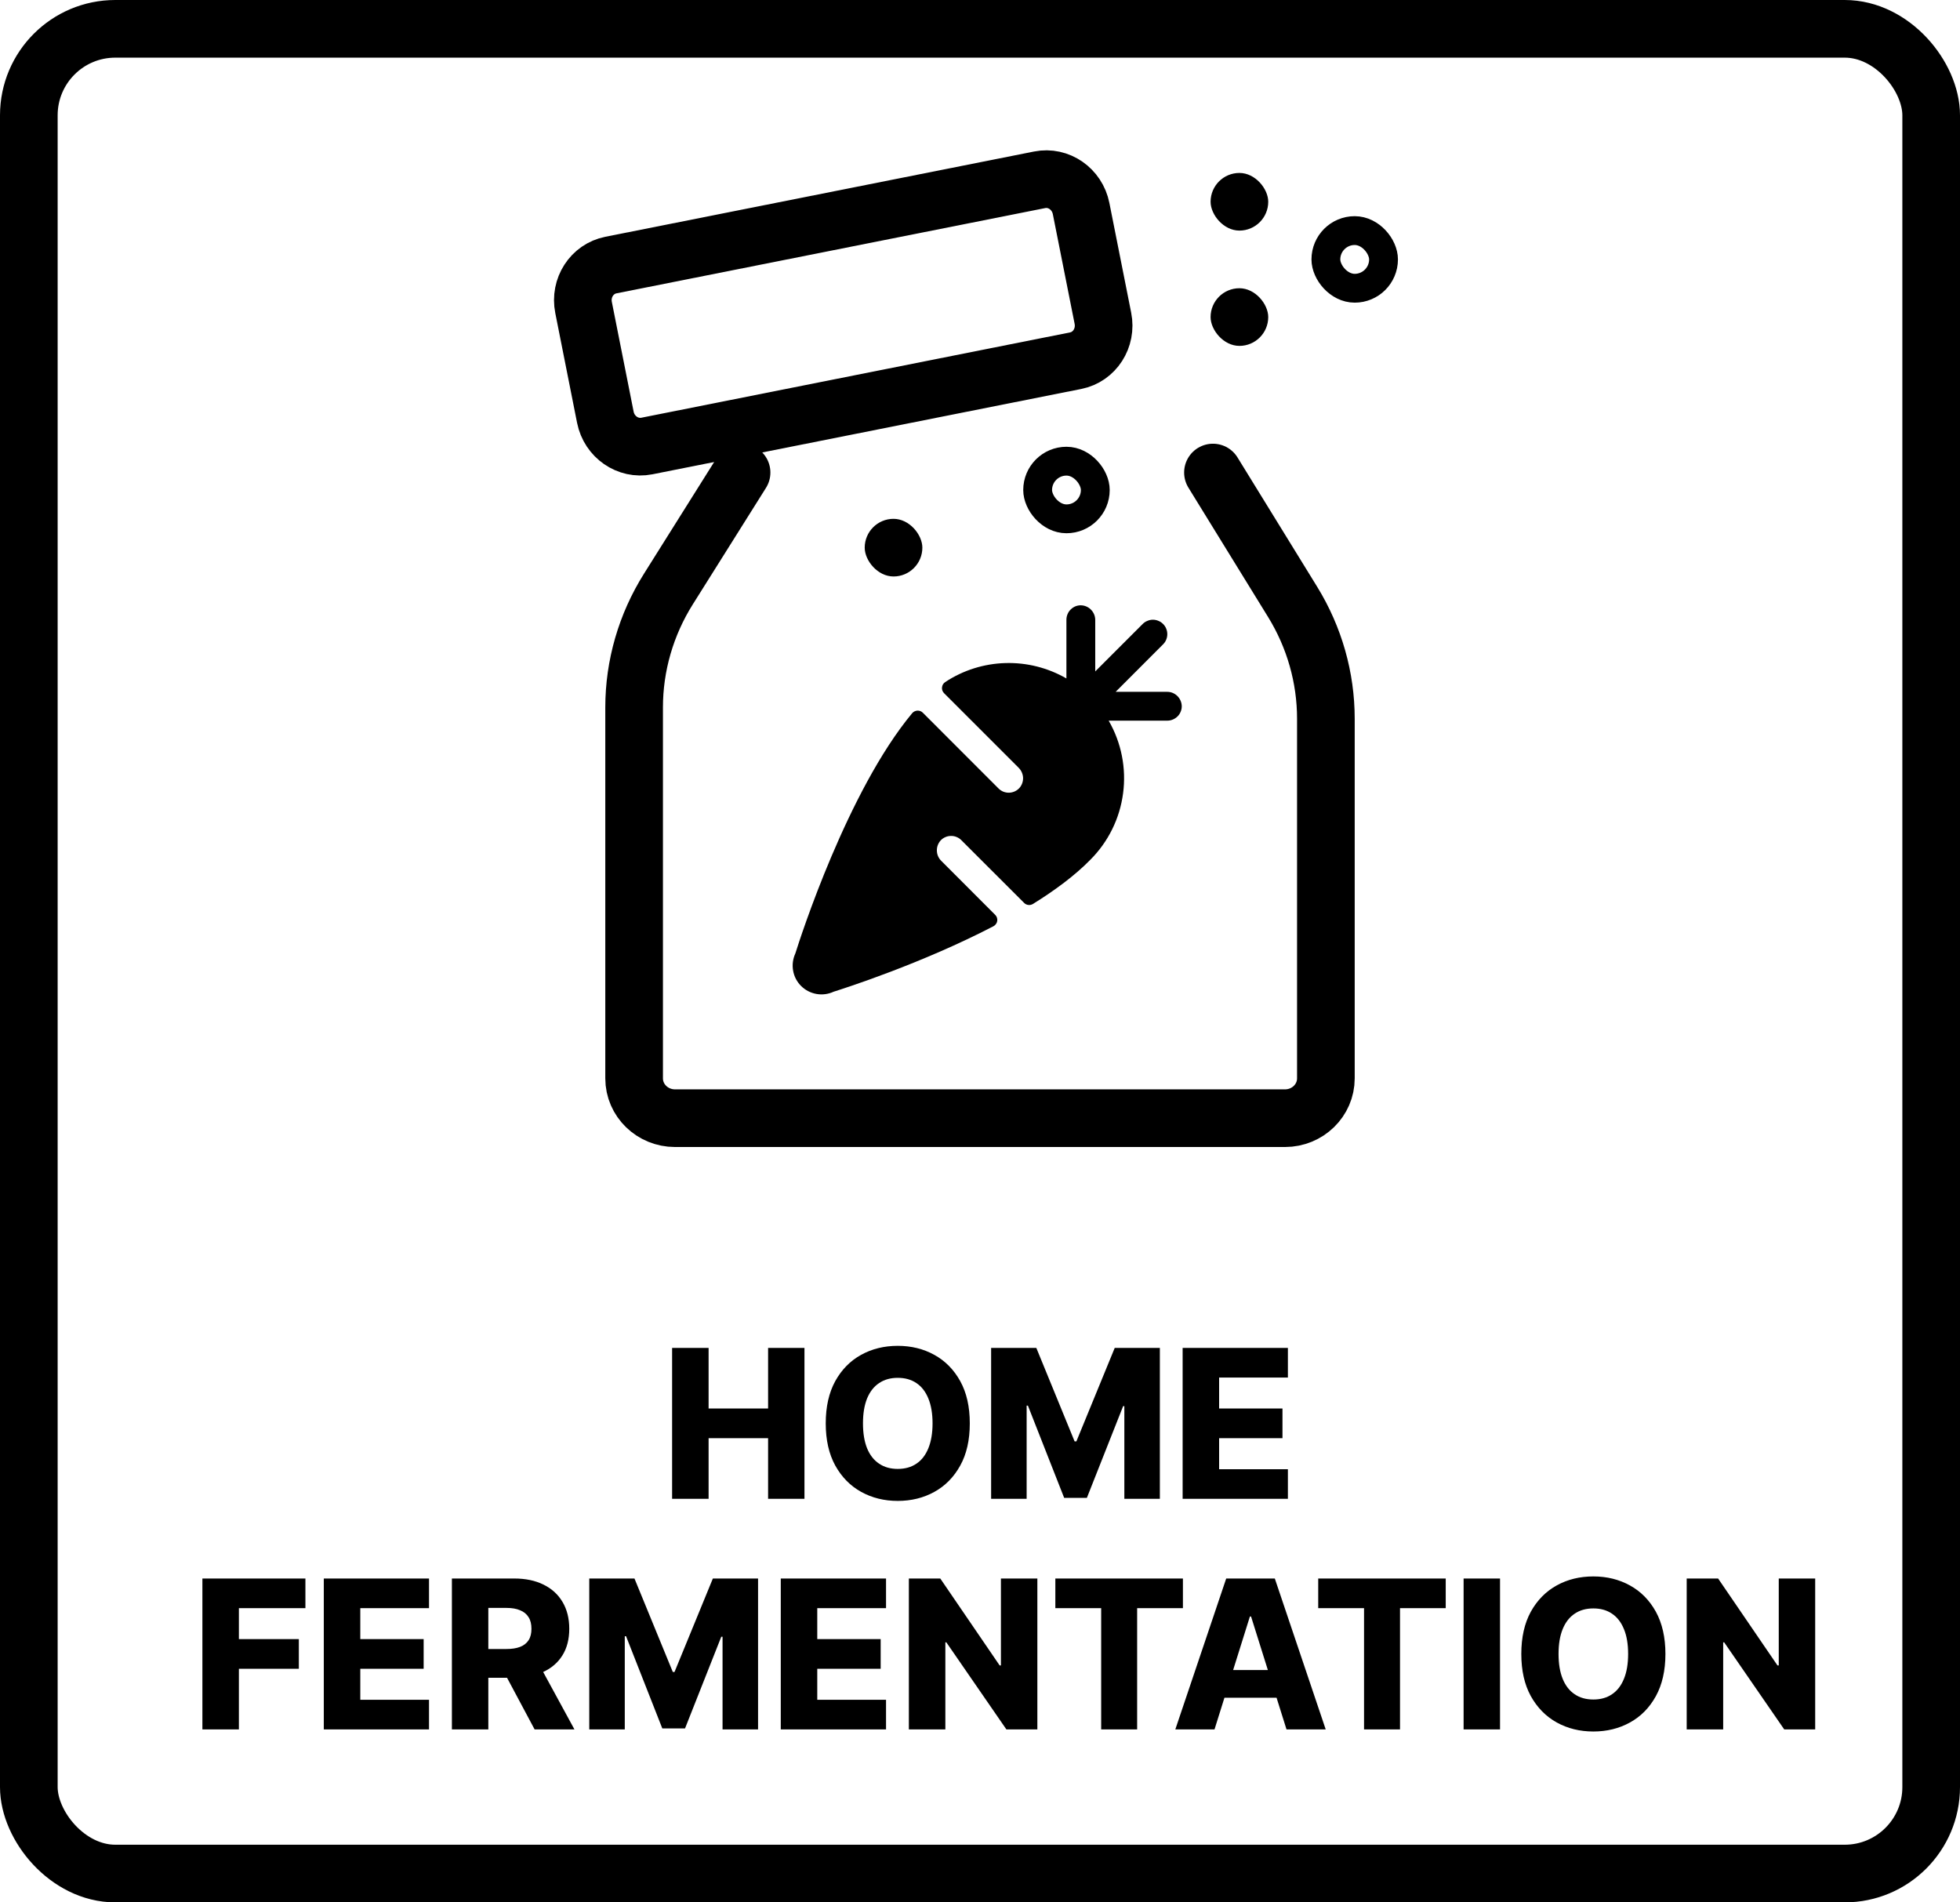
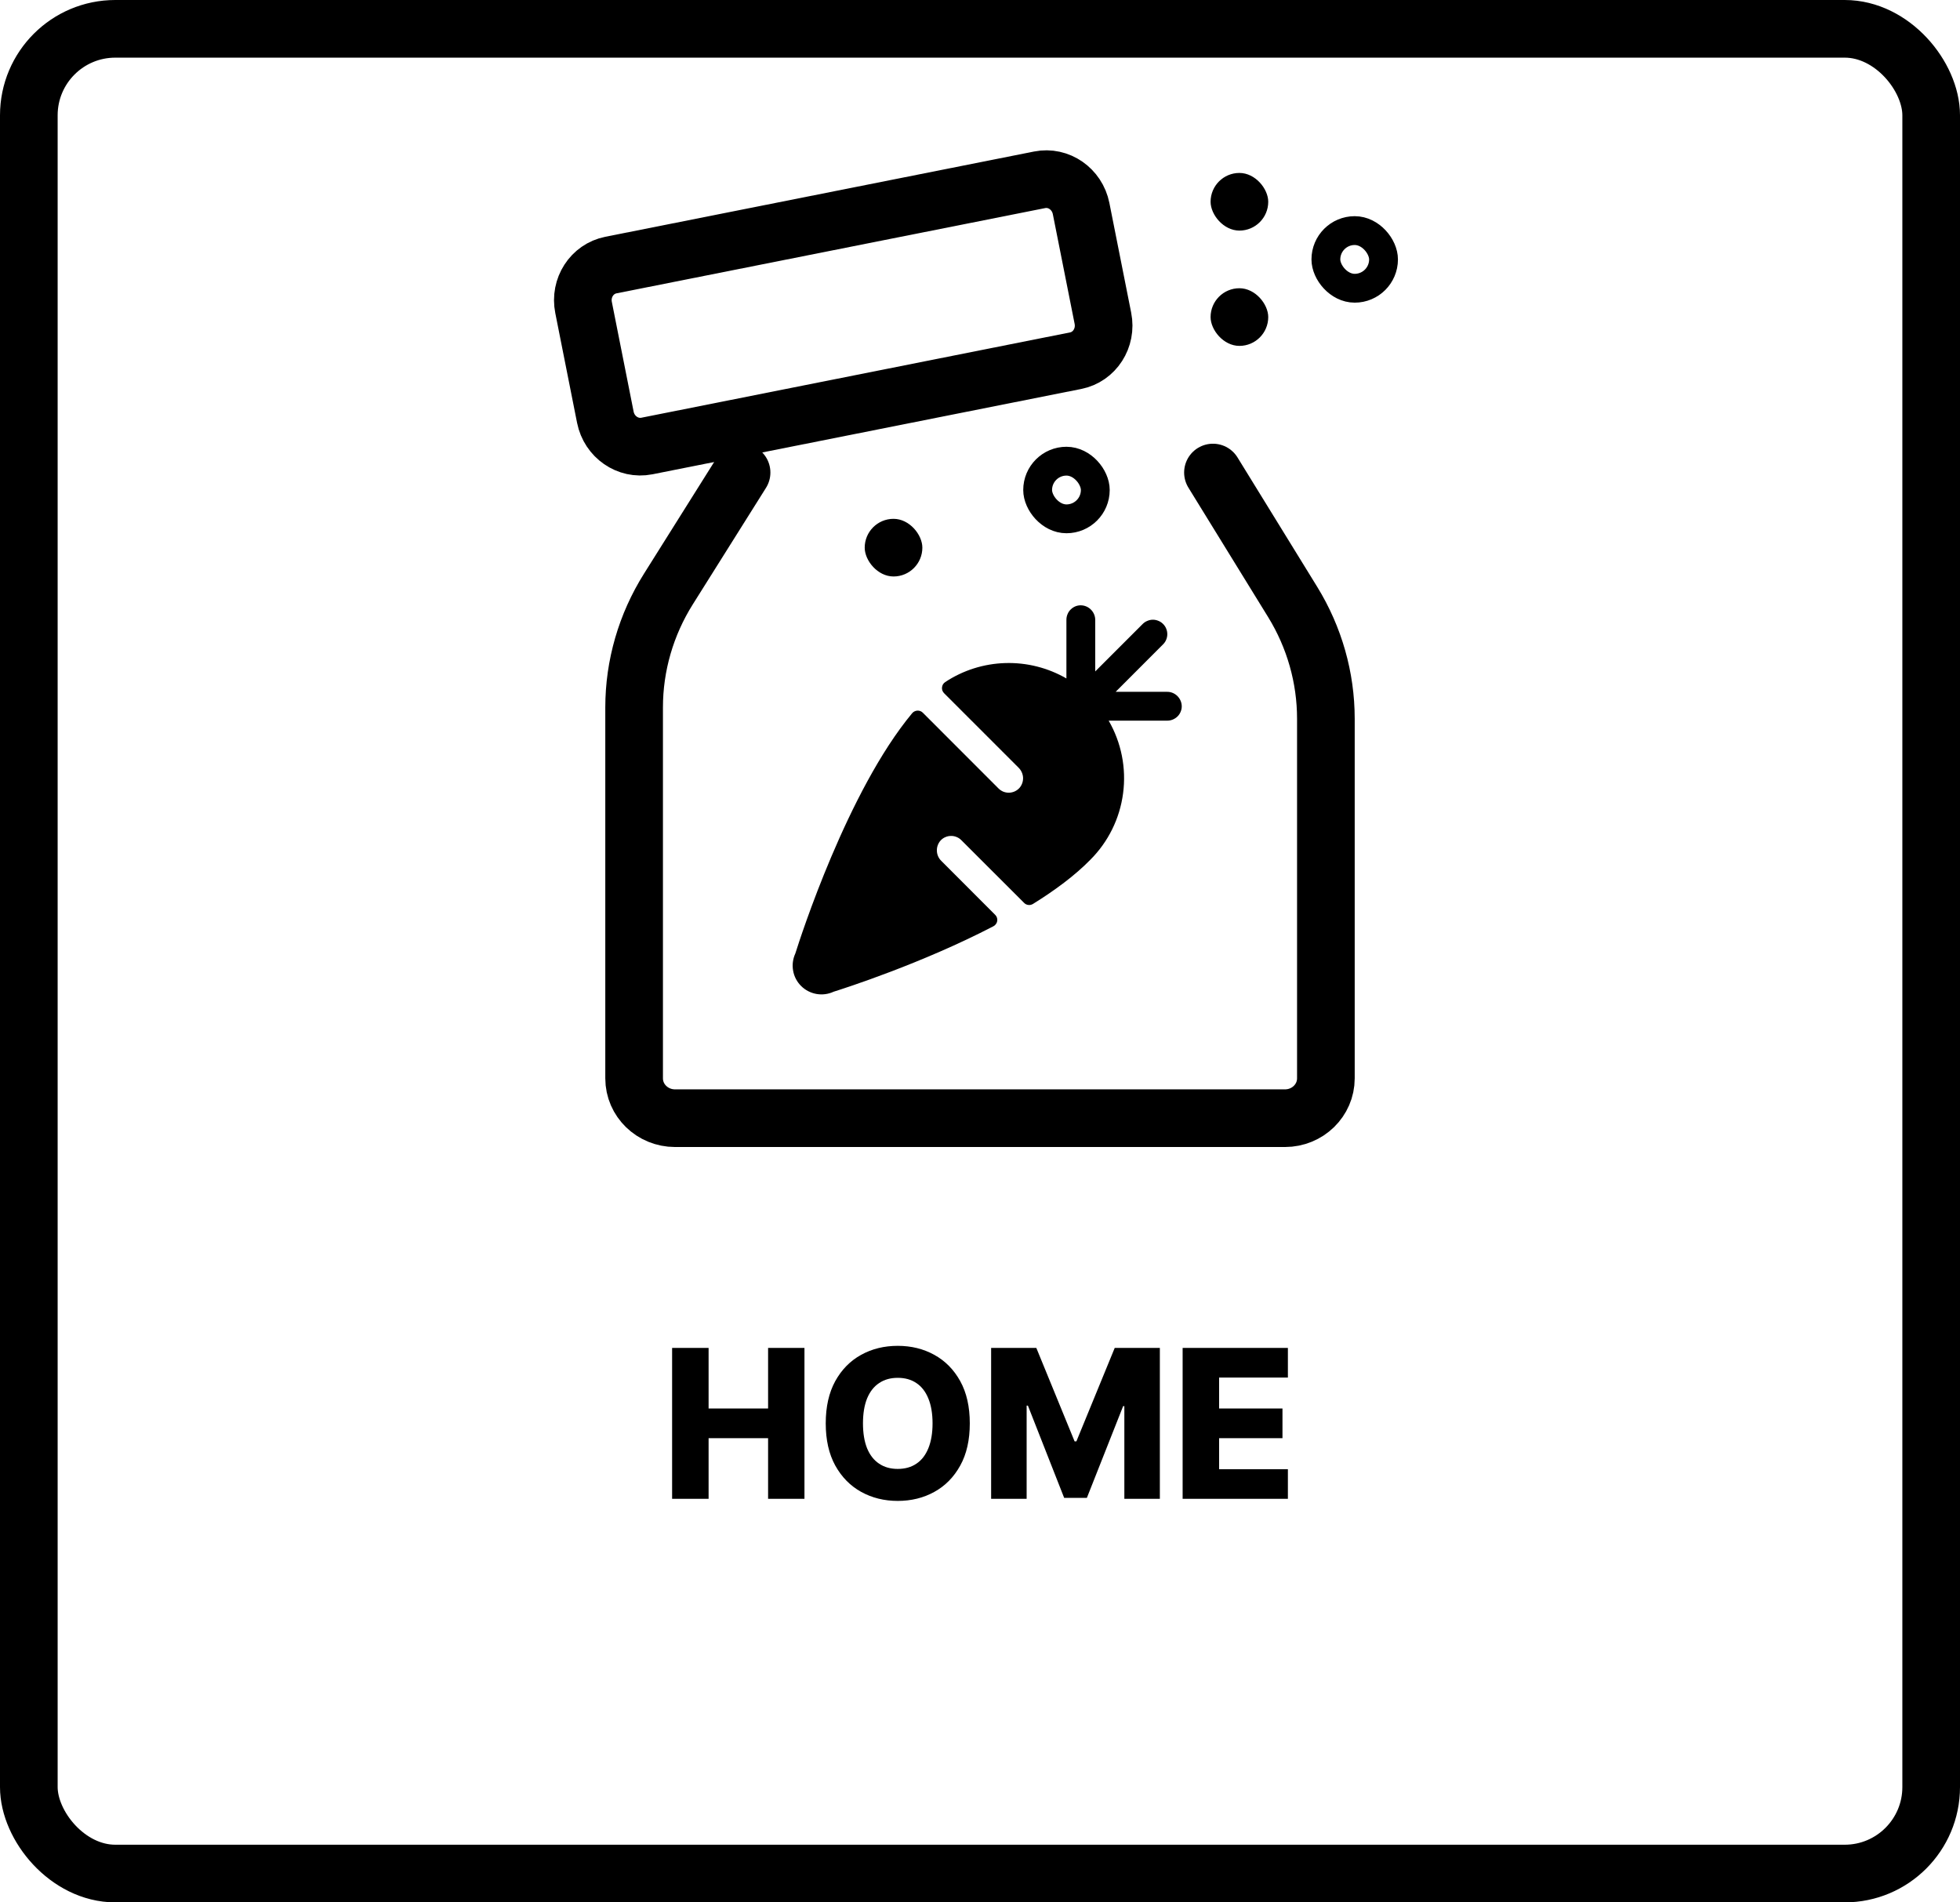
<svg xmlns="http://www.w3.org/2000/svg" fill="none" viewBox="0 0 34 33" height="33" width="34">
  <rect stroke="black" rx="1.5" height="32" width="33" y="0.5" x="0.5" />
  <path fill="black" d="M11.659 26V23.382H12.292V24.433H13.324V23.382H13.955V26H13.324V24.948H12.292V26H11.659ZM16.823 24.691C16.823 24.979 16.768 25.223 16.657 25.423C16.546 25.624 16.396 25.776 16.207 25.88C16.019 25.984 15.807 26.036 15.573 26.036C15.338 26.036 15.126 25.983 14.938 25.879C14.749 25.774 14.6 25.622 14.489 25.422C14.379 25.222 14.324 24.978 14.324 24.691C14.324 24.403 14.379 24.159 14.489 23.958C14.6 23.758 14.749 23.606 14.938 23.502C15.126 23.398 15.338 23.346 15.573 23.346C15.807 23.346 16.019 23.398 16.207 23.502C16.396 23.606 16.546 23.758 16.657 23.958C16.768 24.159 16.823 24.403 16.823 24.691ZM16.177 24.691C16.177 24.52 16.152 24.376 16.104 24.259C16.056 24.141 15.987 24.052 15.897 23.992C15.807 23.931 15.699 23.901 15.573 23.901C15.448 23.901 15.34 23.931 15.25 23.992C15.159 24.052 15.09 24.141 15.041 24.259C14.994 24.376 14.97 24.52 14.97 24.691C14.97 24.861 14.994 25.005 15.041 25.123C15.09 25.241 15.159 25.33 15.25 25.39C15.34 25.451 15.448 25.481 15.573 25.481C15.699 25.481 15.807 25.451 15.897 25.39C15.987 25.33 16.056 25.241 16.104 25.123C16.152 25.005 16.177 24.861 16.177 24.691ZM17.193 23.382H17.977L18.641 25.003H18.672L19.337 23.382H20.12V26H19.504V24.392H19.483L18.854 25.983H18.46L17.831 24.383H17.809V26H17.193V23.382ZM20.515 26V23.382H22.341V23.896H21.148V24.433H22.247V24.948H21.148V25.486H22.341V26H20.515Z" />
-   <path fill="black" d="M3.511 30V27.382H5.298V27.896H4.144V28.433H5.184V28.948H4.144V30H3.511ZM5.617 30V27.382H7.442V27.896H6.25V28.433H7.349V28.948H6.25V29.486H7.442V30H5.617ZM7.839 30V27.382H8.92C9.116 27.382 9.285 27.417 9.428 27.488C9.571 27.558 9.681 27.658 9.759 27.79C9.836 27.92 9.875 28.075 9.875 28.254C9.875 28.435 9.835 28.59 9.756 28.716C9.677 28.843 9.564 28.939 9.419 29.005C9.273 29.071 9.1 29.104 8.901 29.104H8.217V28.605H8.783C8.879 28.605 8.958 28.593 9.022 28.568C9.087 28.543 9.136 28.504 9.169 28.453C9.203 28.401 9.219 28.335 9.219 28.254C9.219 28.173 9.203 28.106 9.169 28.053C9.136 27.999 9.087 27.959 9.022 27.933C8.958 27.905 8.878 27.892 8.783 27.892H8.471V30H7.839ZM9.313 28.803L9.965 30H9.274L8.635 28.803H9.313ZM10.222 27.382H11.006L11.671 29.003H11.701L12.366 27.382H13.15V30H12.534V28.392H12.512L11.883 29.983H11.489L10.86 28.383H10.838V30H10.222V27.382ZM13.544 30V27.382H15.37V27.896H14.177V28.433H15.277V28.948H14.177V29.486H15.37V30H13.544ZM17.995 27.382V30H17.458L16.416 28.489H16.399V30H15.766V27.382H16.311L17.341 28.89H17.363V27.382H17.995ZM18.307 27.896V27.382H20.52V27.896H19.726V30H19.102V27.896H18.307ZM21.068 30H20.388L21.271 27.382H22.114L22.997 30H22.317L21.702 28.041H21.682L21.068 30ZM20.977 28.97H22.399V29.45H20.977V28.97ZM22.867 27.896V27.382H25.079V27.896H24.286V30H23.662V27.896H22.867ZM26.021 27.382V30H25.389V27.382H26.021ZM28.89 28.691C28.89 28.979 28.834 29.223 28.724 29.423C28.613 29.624 28.463 29.776 28.274 29.88C28.085 29.984 27.874 30.036 27.64 30.036C27.404 30.036 27.192 29.983 27.004 29.879C26.816 29.774 26.666 29.622 26.555 29.422C26.445 29.222 26.39 28.978 26.39 28.691C26.39 28.403 26.445 28.159 26.555 27.958C26.666 27.758 26.816 27.606 27.004 27.502C27.192 27.398 27.404 27.346 27.64 27.346C27.874 27.346 28.085 27.398 28.274 27.502C28.463 27.606 28.613 27.758 28.724 27.958C28.834 28.159 28.89 28.403 28.89 28.691ZM28.243 28.691C28.243 28.52 28.219 28.376 28.17 28.259C28.122 28.141 28.053 28.052 27.963 27.992C27.873 27.931 27.766 27.901 27.64 27.901C27.514 27.901 27.406 27.931 27.316 27.992C27.226 28.052 27.156 28.141 27.108 28.259C27.06 28.376 27.036 28.52 27.036 28.691C27.036 28.861 27.06 29.005 27.108 29.123C27.156 29.241 27.226 29.33 27.316 29.39C27.406 29.451 27.514 29.481 27.64 29.481C27.766 29.481 27.873 29.451 27.963 29.39C28.053 29.33 28.122 29.241 28.17 29.123C28.219 29.005 28.243 28.861 28.243 28.691ZM31.488 27.382V30H30.951L29.909 28.489H29.892V30H29.259V27.382H29.804L30.834 28.89H30.856V27.382H31.488Z" />
  <path stroke-miterlimit="10" stroke="black" d="M18.034 3.119L10.597 4.598C10.267 4.664 10.055 4.993 10.123 5.334L10.501 7.238C10.569 7.579 10.892 7.802 11.221 7.737L18.658 6.257C18.988 6.192 19.2 5.862 19.132 5.521L18.754 3.618C18.686 3.277 18.364 3.053 18.034 3.119Z" />
  <path stroke-linecap="round" stroke-miterlimit="10" stroke="black" d="M12.864 8.197L11.595 10.217C11.206 10.836 11 11.547 11 12.271V18.706C11 19.088 11.318 19.397 11.71 19.397H22.29C22.683 19.397 23 19.087 23 18.706V12.468C23 11.755 22.801 11.056 22.425 10.444L21.041 8.197" />
  <rect fill="black" rx="0.5" height="1" width="1" y="5" x="21" />
  <rect fill="black" rx="0.5" height="1" width="1" y="3" x="21" />
  <rect stroke-width="0.5" stroke="black" rx="0.5" height="1" width="1" y="4" x="23" />
  <path fill="black" d="M20.249 12.501H19.232C19.452 12.882 19.54 13.325 19.482 13.762C19.425 14.198 19.225 14.604 18.913 14.915C18.647 15.187 18.3 15.444 17.918 15.681C17.894 15.695 17.866 15.702 17.838 15.698C17.81 15.695 17.784 15.682 17.765 15.662L16.676 14.574C16.652 14.55 16.624 14.531 16.593 14.519C16.562 14.506 16.529 14.5 16.495 14.501C16.462 14.501 16.429 14.508 16.398 14.522C16.367 14.535 16.34 14.555 16.317 14.579C16.273 14.629 16.249 14.693 16.252 14.76C16.254 14.826 16.282 14.889 16.33 14.935L17.263 15.869C17.277 15.883 17.288 15.9 17.294 15.918C17.3 15.937 17.302 15.957 17.299 15.976C17.296 15.996 17.288 16.014 17.276 16.03C17.265 16.046 17.25 16.059 17.232 16.068C15.991 16.713 14.655 17.142 14.461 17.203C14.368 17.246 14.264 17.26 14.163 17.242C14.062 17.224 13.969 17.176 13.896 17.103C13.824 17.031 13.775 16.938 13.758 16.837C13.74 16.736 13.754 16.632 13.797 16.539C13.882 16.267 14.703 13.718 15.824 12.371C15.835 12.358 15.849 12.347 15.864 12.34C15.88 12.332 15.897 12.328 15.914 12.327C15.931 12.326 15.949 12.329 15.965 12.335C15.981 12.341 15.996 12.351 16.008 12.363L17.322 13.678C17.346 13.702 17.375 13.721 17.407 13.734C17.439 13.746 17.474 13.752 17.508 13.751C17.542 13.749 17.576 13.741 17.607 13.726C17.638 13.711 17.666 13.69 17.688 13.664C17.729 13.615 17.75 13.552 17.747 13.487C17.743 13.423 17.715 13.362 17.669 13.317L16.377 12.025C16.364 12.012 16.354 11.996 16.347 11.978C16.341 11.961 16.339 11.942 16.341 11.924C16.343 11.905 16.349 11.887 16.358 11.871C16.368 11.856 16.381 11.842 16.396 11.832C16.706 11.627 17.067 11.513 17.439 11.502C17.81 11.491 18.177 11.583 18.499 11.769V10.751C18.499 10.716 18.506 10.682 18.52 10.651C18.533 10.619 18.553 10.591 18.578 10.568C18.603 10.544 18.633 10.526 18.665 10.514C18.697 10.503 18.732 10.498 18.766 10.501C18.83 10.506 18.89 10.536 18.933 10.584C18.977 10.632 19 10.695 18.999 10.759V11.647L19.822 10.824C19.846 10.8 19.873 10.782 19.904 10.77C19.934 10.757 19.966 10.75 19.999 10.75C20.032 10.75 20.065 10.757 20.095 10.77C20.125 10.782 20.153 10.8 20.176 10.824C20.199 10.847 20.218 10.874 20.23 10.905C20.243 10.935 20.249 10.968 20.249 11.001C20.249 11.033 20.243 11.066 20.23 11.096C20.218 11.127 20.199 11.154 20.176 11.177L19.353 12.001H20.241C20.305 11.999 20.368 12.023 20.416 12.066C20.464 12.11 20.494 12.17 20.499 12.234C20.502 12.268 20.497 12.303 20.485 12.335C20.474 12.367 20.456 12.397 20.432 12.422C20.409 12.447 20.38 12.466 20.349 12.48C20.317 12.494 20.284 12.501 20.249 12.501Z" />
  <rect fill="black" rx="0.5" height="1" width="1" y="9" x="15" />
  <rect stroke-width="0.5" stroke="black" rx="0.5" height="1" width="1" y="8" x="18" />
</svg>